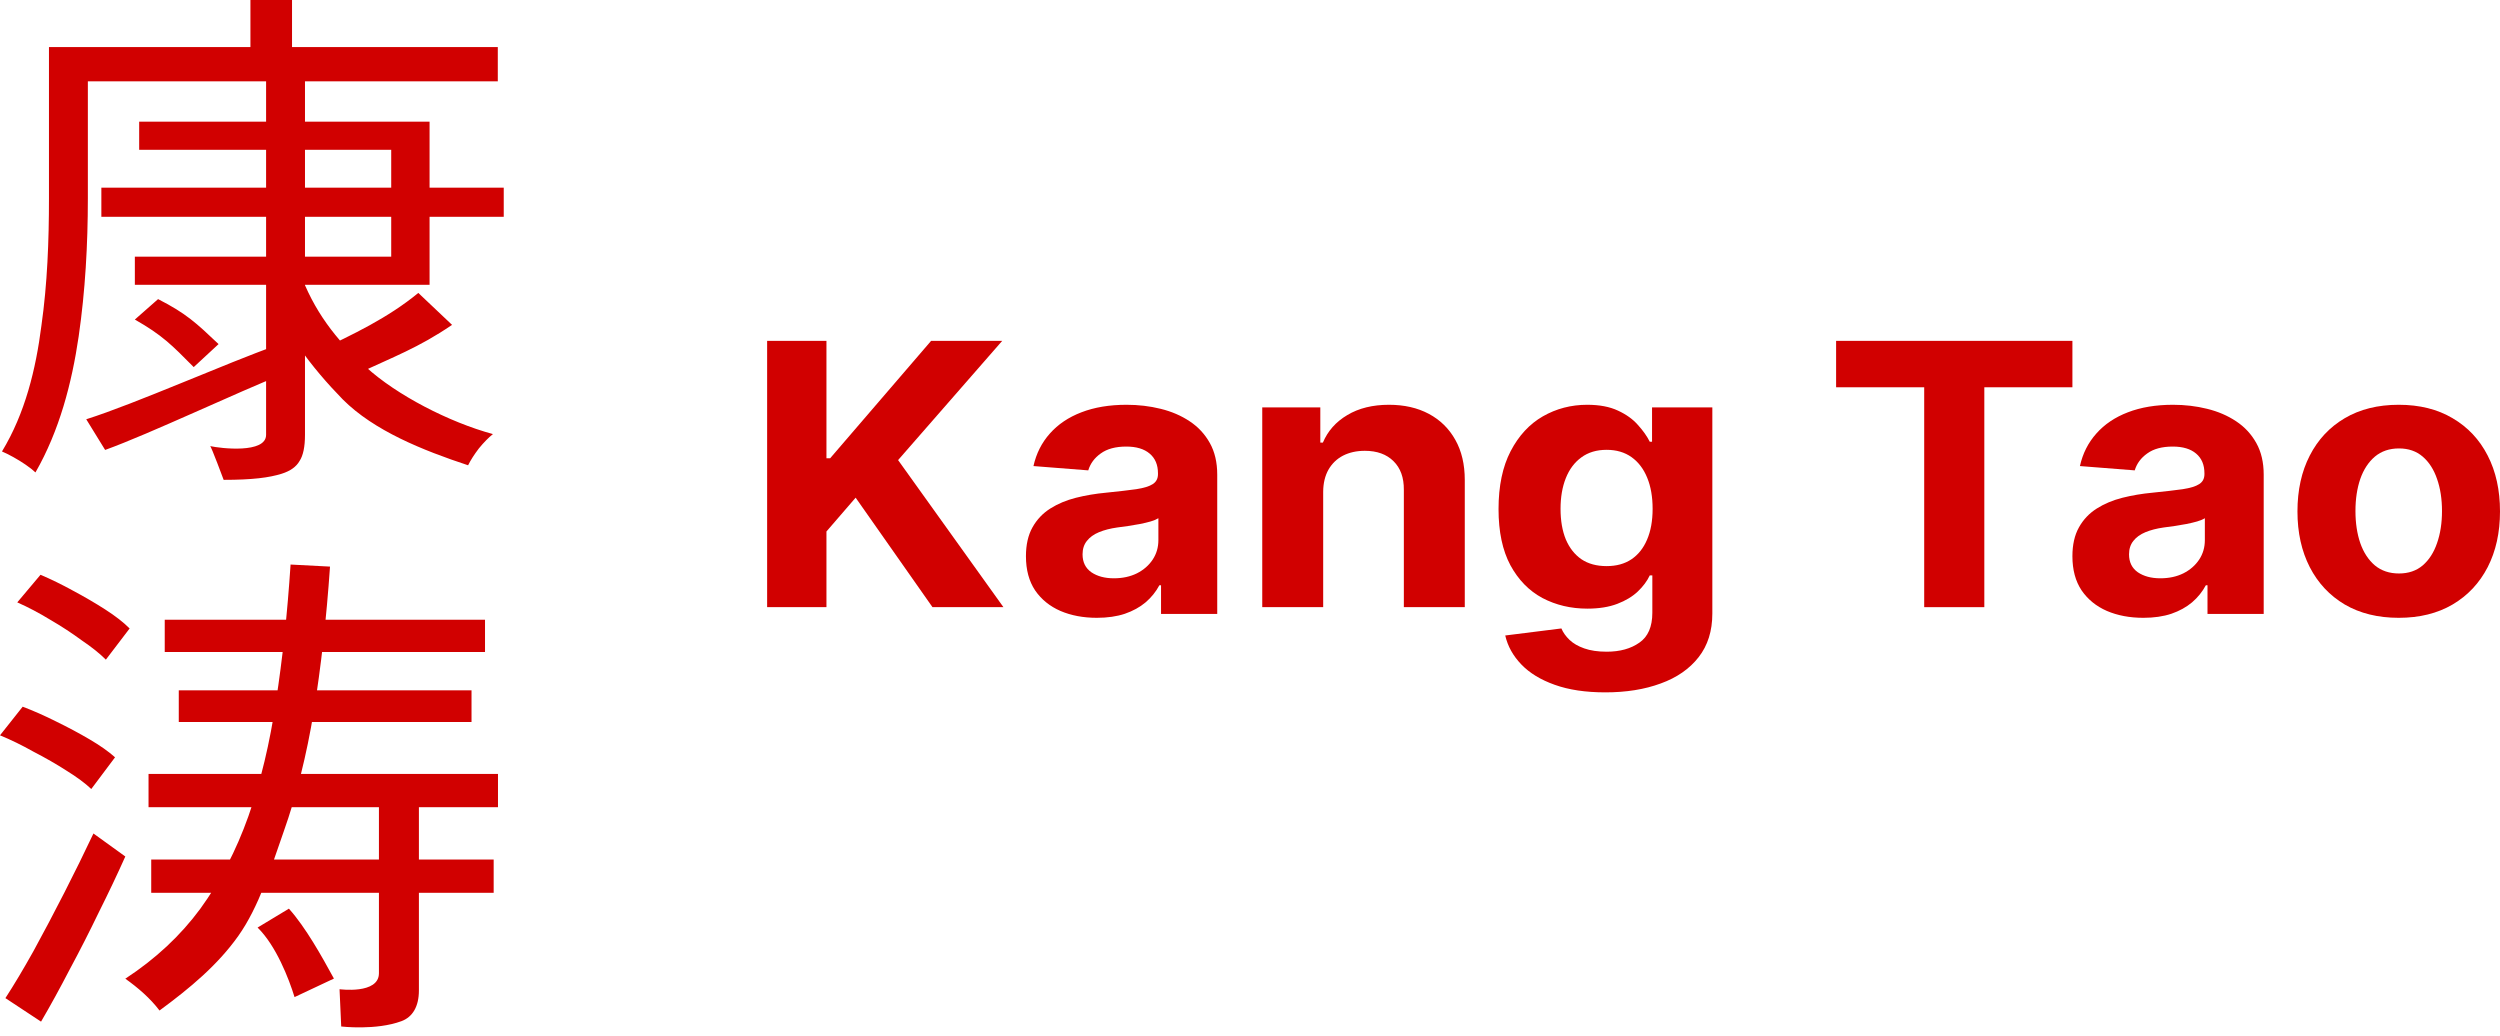
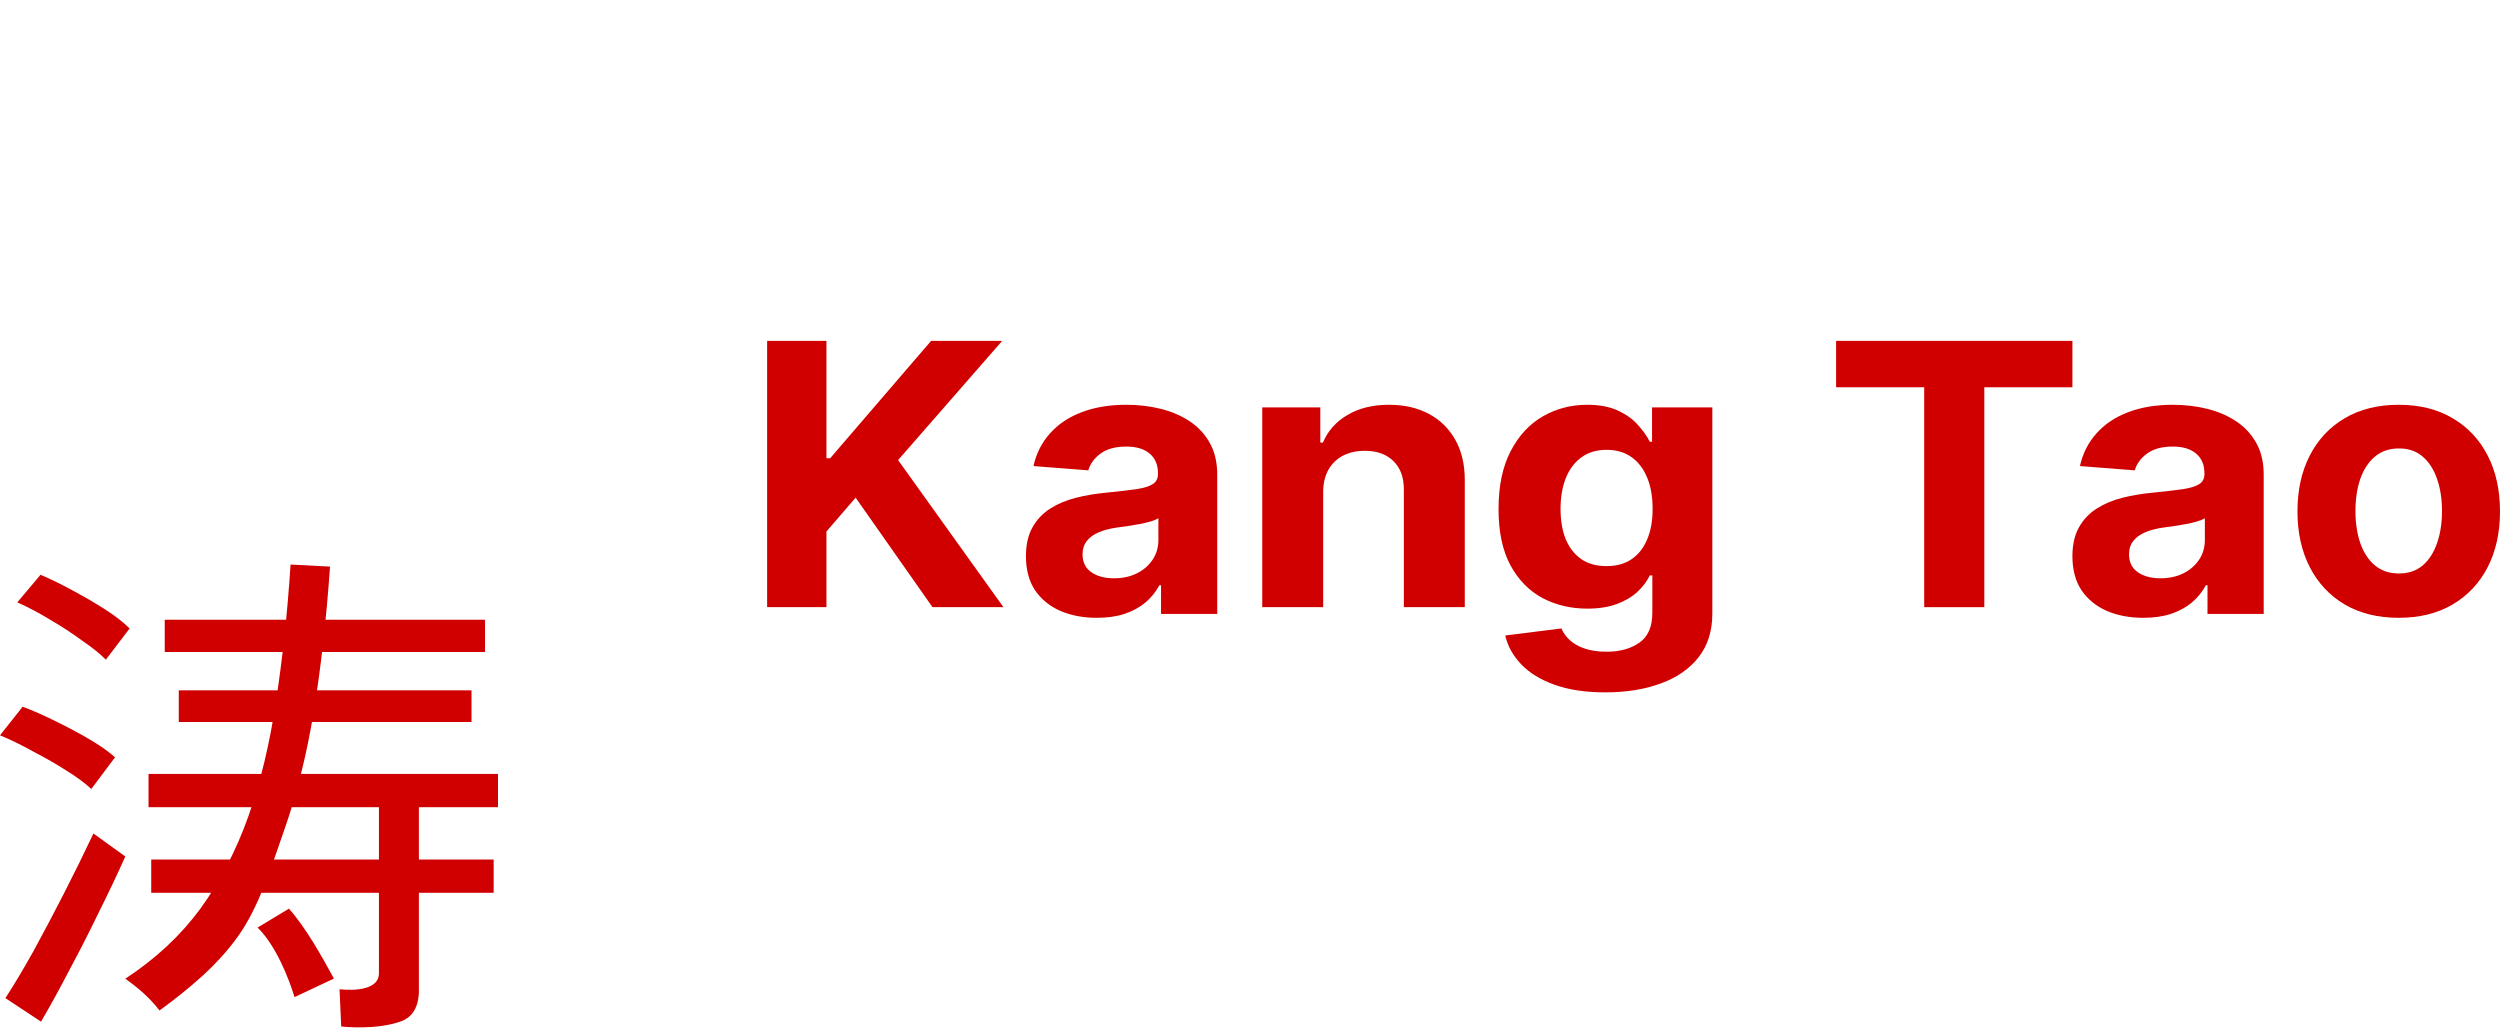
<svg xmlns="http://www.w3.org/2000/svg" width="169" height="70" viewBox="0 0 169 70" fill="none">
-   <path d="M6.852 12.685H34.053V14.655H6.852V12.685ZM9.408 8.226H29.039V19.252H9.116V17.351H26.446V10.127H9.408V8.226ZM17.988 5.04H20.617V29.396C20.617 30.202 20.495 30.79 20.252 31.159C20.033 31.55 19.631 31.838 19.047 32.023C18.203 32.289 17.067 32.438 15.119 32.438C15.119 32.438 14.272 30.159 14.206 30.156C14.905 30.313 17.988 30.679 17.988 29.396V5.04ZM9.116 21.602L10.686 20.22C12.578 21.184 13.256 21.823 14.775 23.261L13.095 24.816C11.608 23.315 10.962 22.651 9.116 21.602ZM28.278 19.802L30.56 21.962C28.247 23.533 26.641 24.095 24.095 25.3L21.432 23.762C23.87 22.608 26.227 21.49 28.278 19.802ZM20.252 18.362C21.201 20.988 22.674 22.927 24.743 24.816C26.812 26.706 30.353 28.538 33.323 29.344C33.031 29.575 32.714 29.897 32.373 30.312C32.057 30.727 31.814 31.107 31.643 31.453C28.576 30.439 25.29 29.122 23.173 27.003C21.079 24.86 19.059 22.247 17.988 19.252L20.252 18.362ZM5.83 28.342C9.157 27.292 15.359 24.526 18.645 23.365L19.12 25.3C16.096 26.489 10.166 29.31 7.107 30.416L5.83 28.342ZM16.929 0H19.741V4.424H16.929V0ZM4.625 3.18H33.651V5.496H4.625V3.18ZM3.31 3.18H5.939V13.411C5.939 16.523 5.765 19.658 5.318 22.743C4.855 25.9 4.015 29.12 2.397 31.936C2.227 31.775 2.008 31.602 1.74 31.418C1.472 31.234 1.193 31.061 0.9 30.899C0.608 30.738 0.353 30.611 0.134 30.519C1.703 27.932 2.423 24.955 2.799 22.017C3.203 19.17 3.31 16.281 3.31 13.411V3.18Z" fill="#D10000" />
  <path d="M1.168 40.721L2.738 38.855C3.444 39.154 4.175 39.511 4.929 39.926C5.708 40.341 6.438 40.767 7.12 41.205C7.801 41.643 8.349 42.069 8.763 42.484L7.156 44.592C6.742 44.178 6.195 43.74 5.513 43.279C4.856 42.795 4.15 42.334 3.396 41.896C2.641 41.435 1.899 41.044 1.168 40.721ZM0 49.708L1.533 47.772C2.264 48.049 3.018 48.383 3.797 48.774C4.6 49.166 5.355 49.569 6.061 49.984C6.767 50.399 7.339 50.802 7.777 51.194L6.17 53.337C5.757 52.945 5.197 52.53 4.491 52.093C3.809 51.655 3.067 51.228 2.264 50.814C1.485 50.376 0.73 50.007 0 49.708ZM0.365 67.473C0.949 66.574 1.582 65.514 2.264 64.293C2.945 63.049 3.639 61.736 4.345 60.353C5.051 58.971 5.708 57.634 6.317 56.344L8.471 57.899C7.935 59.097 7.339 60.353 6.682 61.666C6.049 62.98 5.392 64.27 4.71 65.537C4.053 66.805 3.408 67.98 2.775 69.063L0.365 67.473ZM11.136 41.896H32.787V44.074H11.136V41.896ZM10.041 52.32H33.664V54.567H10.041V52.32ZM10.223 58.106H33.372V60.353H10.223V58.106ZM12.085 46.666H31.875V48.809H12.085V46.666ZM25.616 53.91H28.318V66.955C28.318 68.032 27.898 68.75 27.137 69.031C25.418 69.669 23.066 69.391 23.066 69.391L22.953 66.871C22.953 66.871 25.616 67.231 25.616 65.791V53.91ZM17.413 62.703L19.53 61.425C20.672 62.703 21.737 64.622 22.573 66.151L19.911 67.404C19.53 66.16 18.66 63.922 17.413 62.703ZM19.643 38.163L22.309 38.302C22.065 41.827 21.7 45.088 21.213 48.083C20.726 51.056 20.045 53.775 19.169 56.24C18.317 58.682 17.495 61.312 16.108 63.271C14.72 65.229 12.852 66.79 10.783 68.311C10.161 67.487 9.323 66.765 8.471 66.16C10.515 64.823 12.207 63.245 13.546 61.425C14.885 59.581 15.968 57.496 16.795 55.169C17.623 52.818 18.244 50.226 18.657 47.392C19.096 44.558 19.424 41.482 19.643 38.163Z" fill="#D10000" />
  <path d="M162.154 41.764C160.747 41.764 159.531 41.464 158.505 40.865C157.485 40.26 156.697 39.418 156.141 38.34C155.586 37.257 155.308 36.001 155.308 34.572C155.308 33.132 155.586 31.872 156.141 30.795C156.697 29.711 157.485 28.87 158.505 28.27C159.531 27.665 160.747 27.363 162.154 27.363C163.561 27.363 164.774 27.665 165.794 28.27C166.821 28.87 167.611 29.711 168.167 30.795C168.722 31.872 169 33.132 169 34.572C169 36.001 168.722 37.257 168.167 38.34C167.611 39.418 166.821 40.26 165.794 40.865C164.774 41.464 163.561 41.764 162.154 41.764ZM162.172 38.767C162.812 38.767 163.346 38.586 163.775 38.222C164.204 37.853 164.527 37.351 164.744 36.715C164.967 36.08 165.079 35.356 165.079 34.545C165.079 33.734 164.967 33.01 164.744 32.375C164.527 31.739 164.204 31.237 163.775 30.867C163.346 30.498 162.812 30.314 162.172 30.314C161.526 30.314 160.983 30.498 160.542 30.867C160.108 31.237 159.779 31.739 159.555 32.375C159.338 33.01 159.229 33.734 159.229 34.545C159.229 35.356 159.338 36.08 159.555 36.715C159.779 37.351 160.108 37.853 160.542 38.222C160.983 38.586 161.526 38.767 162.172 38.767Z" fill="#D10000" />
  <path d="M144.891 41.764C143.97 41.764 143.148 41.609 142.427 41.3C141.706 40.986 141.136 40.522 140.716 39.91C140.302 39.292 140.095 38.523 140.095 37.602C140.095 36.827 140.242 36.176 140.537 35.649C140.832 35.122 141.233 34.698 141.741 34.377C142.249 34.056 142.825 33.814 143.471 33.65C144.123 33.486 144.807 33.371 145.521 33.305C146.362 33.22 147.039 33.141 147.553 33.069C148.067 32.99 148.44 32.875 148.672 32.723C148.904 32.572 149.02 32.348 149.02 32.051V31.996C149.02 31.421 148.832 30.976 148.456 30.661C148.086 30.346 147.559 30.188 146.876 30.188C146.155 30.188 145.581 30.343 145.155 30.652C144.728 30.954 144.446 31.336 144.308 31.797L140.603 31.506C140.791 30.658 141.161 29.925 141.713 29.307C142.264 28.683 142.976 28.204 143.847 27.871C144.725 27.532 145.741 27.363 146.894 27.363C147.697 27.363 148.465 27.453 149.198 27.635C149.938 27.817 150.594 28.099 151.164 28.48C151.741 28.862 152.195 29.352 152.528 29.952C152.86 30.546 153.026 31.257 153.026 32.087V41.5H149.227V39.565H149.114C148.882 40.001 148.572 40.386 148.183 40.719C147.794 41.046 147.327 41.303 146.782 41.491C146.236 41.673 145.606 41.764 144.891 41.764ZM146.039 39.093C146.628 39.093 147.148 38.98 147.6 38.756C148.051 38.526 148.405 38.217 148.663 37.83C148.92 37.442 149.048 37.003 149.048 36.512V35.031C148.923 35.11 148.75 35.183 148.531 35.249C148.318 35.31 148.076 35.367 147.807 35.422C147.537 35.47 147.267 35.516 146.998 35.558C146.728 35.594 146.484 35.628 146.264 35.658C145.794 35.725 145.383 35.831 145.032 35.976C144.681 36.121 144.408 36.318 144.214 36.567C144.02 36.809 143.923 37.112 143.923 37.475C143.923 38.002 144.12 38.405 144.515 38.684C144.916 38.956 145.424 39.093 146.039 39.093Z" fill="#D10000" />
  <path d="M124.121 26.18V23.042H140.095V26.18H134.14V41.044H130.076V26.18H124.121Z" fill="#D10000" />
  <path d="M108.518 46.804C107.188 46.804 106.048 46.634 105.098 46.292C104.153 45.957 103.402 45.499 102.843 44.918C102.284 44.337 101.921 43.684 101.754 42.959L105.55 42.483C105.666 42.758 105.849 43.016 106.1 43.256C106.35 43.495 106.681 43.687 107.092 43.831C107.51 43.98 108.017 44.055 108.614 44.055C109.507 44.055 110.243 43.852 110.821 43.444C111.405 43.043 111.698 42.369 111.698 41.423V38.898H111.524C111.344 39.282 111.074 39.644 110.715 39.985C110.355 40.327 109.893 40.605 109.327 40.821C108.762 41.036 108.088 41.144 107.304 41.144C106.193 41.144 105.181 40.905 104.269 40.426C103.363 39.94 102.641 39.201 102.101 38.206C101.568 37.206 101.301 35.943 101.301 34.415C101.301 32.852 101.574 31.546 102.12 30.498C102.666 29.45 103.392 28.665 104.298 28.144C105.21 27.623 106.209 27.363 107.294 27.363C108.123 27.363 108.817 27.494 109.375 27.758C109.934 28.015 110.384 28.339 110.724 28.728C111.071 29.111 111.338 29.489 111.524 29.86H111.678V27.542H115.754V41.477C115.754 42.651 115.446 43.633 114.829 44.423C114.212 45.214 113.358 45.807 112.266 46.202C111.18 46.604 109.931 46.804 108.518 46.804ZM108.605 38.269C109.266 38.269 109.825 38.117 110.281 37.811C110.744 37.5 111.097 37.056 111.341 36.481C111.592 35.901 111.717 35.206 111.717 34.397C111.717 33.589 111.595 32.888 111.351 32.295C111.107 31.696 110.753 31.232 110.291 30.902C109.828 30.573 109.266 30.408 108.605 30.408C107.93 30.408 107.362 30.579 106.899 30.92C106.437 31.256 106.087 31.723 105.849 32.322C105.611 32.921 105.493 33.612 105.493 34.397C105.493 35.194 105.611 35.883 105.849 36.464C106.093 37.039 106.443 37.485 106.899 37.802C107.362 38.114 107.93 38.269 108.605 38.269Z" fill="#D10000" />
  <path d="M89.447 33.236V41.044H85.328V27.538H89.253V29.921H89.427C89.756 29.136 90.307 28.514 91.081 28.057C91.854 27.594 92.792 27.363 93.895 27.363C94.926 27.363 95.825 27.568 96.592 27.978C97.359 28.388 97.956 28.974 98.381 29.736C98.807 30.493 99.019 31.395 99.019 32.445V41.044H94.9V33.113C94.907 32.286 94.675 31.642 94.204 31.178C93.733 30.709 93.086 30.475 92.26 30.475C91.706 30.475 91.216 30.584 90.791 30.8C90.372 31.017 90.043 31.334 89.804 31.75C89.572 32.16 89.453 32.656 89.447 33.236Z" fill="#D10000" />
  <path d="M74.15 41.764C73.228 41.764 72.407 41.609 71.686 41.3C70.965 40.986 70.394 40.522 69.974 39.91C69.561 39.292 69.354 38.523 69.354 37.602C69.354 36.827 69.501 36.176 69.796 35.649C70.09 35.122 70.492 34.698 70.999 34.377C71.507 34.056 72.084 33.814 72.73 33.65C73.382 33.486 74.065 33.371 74.78 33.305C75.62 33.22 76.297 33.141 76.811 33.069C77.326 32.99 77.699 32.875 77.931 32.723C78.163 32.572 78.279 32.348 78.279 32.051V31.996C78.279 31.421 78.091 30.976 77.714 30.661C77.344 30.346 76.818 30.188 76.134 30.188C75.413 30.188 74.84 30.343 74.413 30.652C73.987 30.954 73.705 31.336 73.567 31.797L69.862 31.506C70.05 30.658 70.42 29.925 70.971 29.307C71.523 28.683 72.235 28.204 73.106 27.871C73.984 27.532 74.999 27.363 76.153 27.363C76.956 27.363 77.724 27.453 78.457 27.635C79.197 27.817 79.852 28.099 80.423 28.48C81 28.862 81.454 29.352 81.787 29.952C82.119 30.546 82.285 31.257 82.285 32.087V41.5H78.486V39.565H78.373C78.141 40.001 77.83 40.386 77.442 40.719C77.053 41.046 76.586 41.303 76.04 41.491C75.495 41.673 74.865 41.764 74.15 41.764ZM75.297 39.093C75.887 39.093 76.407 38.98 76.859 38.756C77.31 38.526 77.664 38.217 77.921 37.83C78.178 37.442 78.307 37.003 78.307 36.512V35.031C78.181 35.11 78.009 35.183 77.79 35.249C77.576 35.31 77.335 35.367 77.066 35.422C76.796 35.47 76.526 35.516 76.257 35.558C75.987 35.594 75.743 35.628 75.523 35.658C75.053 35.725 74.642 35.831 74.291 35.976C73.94 36.121 73.667 36.318 73.473 36.567C73.278 36.809 73.181 37.112 73.181 37.475C73.181 38.002 73.379 38.405 73.774 38.684C74.175 38.956 74.683 39.093 75.297 39.093Z" fill="#D10000" />
  <path d="M51.858 41.044V23.042H55.868V30.979H56.118L62.943 23.042H67.749L60.711 31.102L67.832 41.044H63.036L57.841 33.643L55.868 35.928V41.044H51.858Z" fill="#D10000" />
</svg>